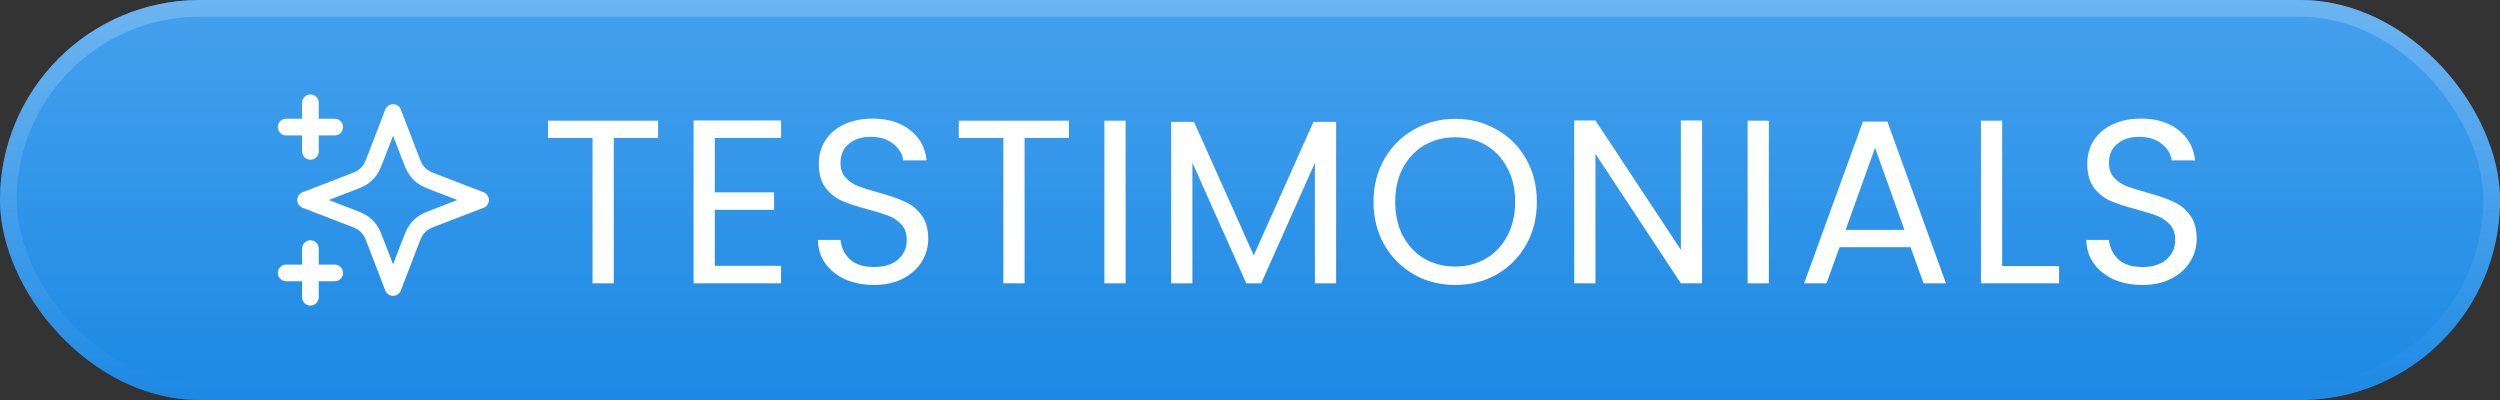
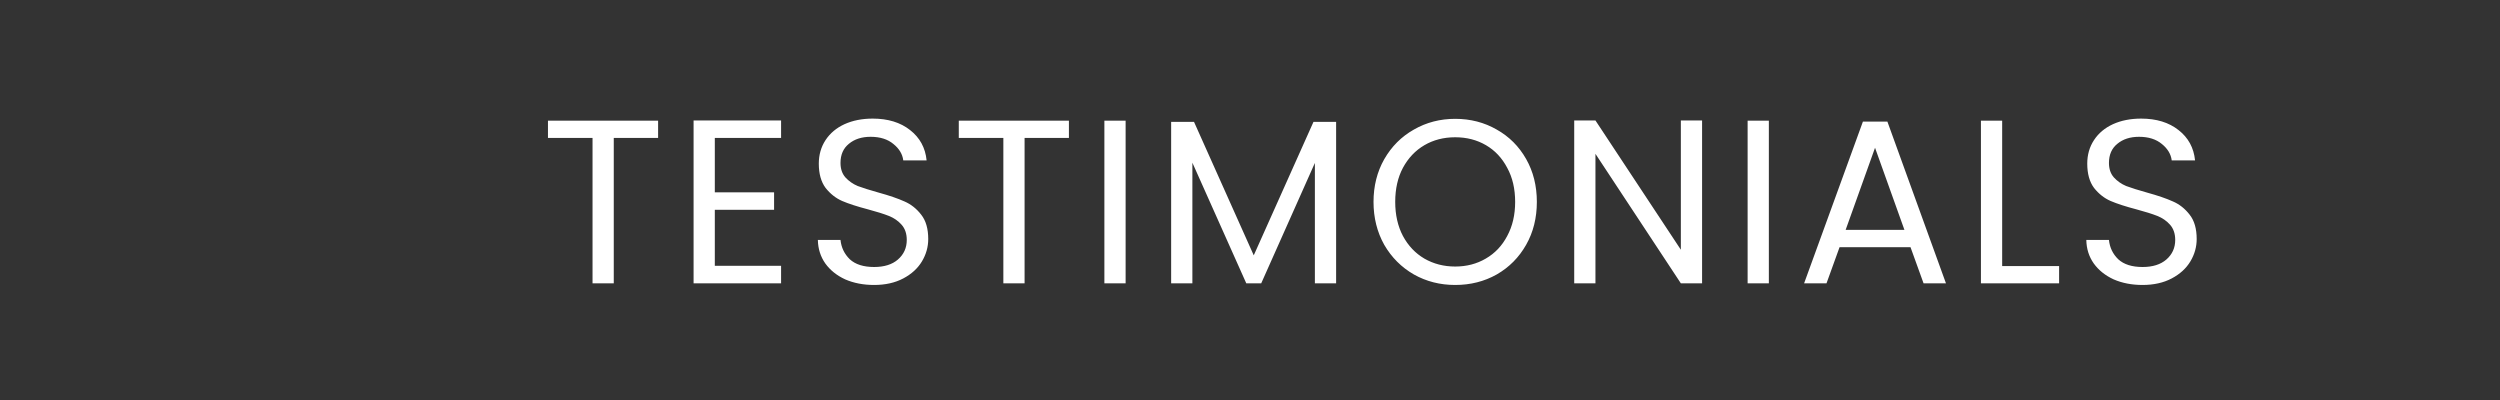
<svg xmlns="http://www.w3.org/2000/svg" width="150" height="24" viewBox="0 0 150 24" fill="none">
  <rect x="0" y="0" width="150" height="24" fill="#333333" stroke="none" />
-   <rect width="150" height="24" rx="12" fill="#1996FF" />
-   <rect width="150" height="24" rx="12" fill="url(#paint0_linear_1236_1473)" fill-opacity="0.5" />
-   <rect x="0.5" y="0.5" width="149" height="23" rx="11.5" stroke="url(#paint1_linear_1236_1473)" stroke-opacity="0.21" />
  <g clip-path="url(#clip0_1236_1473)">
    <path d="M18.625 17.833V14.917M18.625 9.083V6.167M17.167 7.625H20.084M17.167 16.375H20.084M23.584 6.75L22.572 9.38C22.407 9.808 22.325 10.022 22.197 10.202C22.084 10.361 21.945 10.5 21.785 10.614C21.605 10.742 21.392 10.824 20.964 10.988L18.334 12L20.964 13.012C21.392 13.176 21.605 13.258 21.785 13.386C21.945 13.5 22.084 13.639 22.197 13.798C22.325 13.978 22.407 14.192 22.572 14.62L23.584 17.25L24.595 14.62C24.76 14.192 24.842 13.978 24.97 13.798C25.083 13.639 25.223 13.5 25.382 13.386C25.562 13.258 25.776 13.176 26.203 13.012L28.834 12L26.203 10.988C25.776 10.824 25.562 10.742 25.382 10.614C25.223 10.5 25.083 10.361 24.97 10.202C24.842 10.022 24.76 9.808 24.595 9.38L23.584 6.75Z" stroke="white" stroke-linecap="round" stroke-linejoin="round" />
  </g>
  <path d="M39.486 7.242V8.278H36.826V17H35.552V8.278H32.878V7.242H39.486ZM42.889 8.278V11.54H46.445V12.59H42.889V15.95H46.865V17H41.615V7.228H46.865V8.278H42.889ZM52.446 17.098C51.802 17.098 51.224 16.986 50.71 16.762C50.206 16.529 49.81 16.211 49.52 15.81C49.231 15.399 49.082 14.928 49.072 14.396H50.43C50.477 14.853 50.664 15.241 50.99 15.558C51.326 15.866 51.812 16.02 52.446 16.02C53.053 16.02 53.529 15.871 53.874 15.572C54.229 15.264 54.406 14.872 54.406 14.396C54.406 14.023 54.304 13.719 54.098 13.486C53.893 13.253 53.636 13.075 53.328 12.954C53.02 12.833 52.605 12.702 52.082 12.562C51.438 12.394 50.92 12.226 50.528 12.058C50.146 11.89 49.814 11.629 49.534 11.274C49.264 10.91 49.128 10.425 49.128 9.818C49.128 9.286 49.264 8.815 49.534 8.404C49.805 7.993 50.183 7.676 50.668 7.452C51.163 7.228 51.728 7.116 52.362 7.116C53.277 7.116 54.024 7.345 54.602 7.802C55.19 8.259 55.522 8.866 55.596 9.622H54.196C54.15 9.249 53.954 8.922 53.608 8.642C53.263 8.353 52.806 8.208 52.236 8.208C51.704 8.208 51.27 8.348 50.934 8.628C50.598 8.899 50.43 9.281 50.43 9.776C50.43 10.131 50.528 10.42 50.724 10.644C50.93 10.868 51.177 11.041 51.466 11.162C51.765 11.274 52.18 11.405 52.712 11.554C53.356 11.731 53.874 11.909 54.266 12.086C54.658 12.254 54.994 12.52 55.274 12.884C55.554 13.239 55.694 13.724 55.694 14.34C55.694 14.816 55.568 15.264 55.316 15.684C55.064 16.104 54.691 16.445 54.196 16.706C53.702 16.967 53.118 17.098 52.446 17.098ZM64.135 7.242V8.278H61.475V17H60.201V8.278H57.527V7.242H64.135ZM67.537 7.242V17H66.263V7.242H67.537ZM80.167 7.312V17H78.893V9.776L75.673 17H74.777L71.543 9.762V17H70.269V7.312H71.641L75.225 15.32L78.809 7.312H80.167ZM87.311 17.098C86.406 17.098 85.58 16.888 84.833 16.468C84.087 16.039 83.494 15.446 83.055 14.69C82.626 13.925 82.411 13.066 82.411 12.114C82.411 11.162 82.626 10.308 83.055 9.552C83.494 8.787 84.087 8.194 84.833 7.774C85.58 7.345 86.406 7.13 87.311 7.13C88.226 7.13 89.057 7.345 89.803 7.774C90.55 8.194 91.138 8.782 91.567 9.538C91.997 10.294 92.211 11.153 92.211 12.114C92.211 13.075 91.997 13.934 91.567 14.69C91.138 15.446 90.55 16.039 89.803 16.468C89.057 16.888 88.226 17.098 87.311 17.098ZM87.311 15.992C87.993 15.992 88.604 15.833 89.145 15.516C89.696 15.199 90.125 14.746 90.433 14.158C90.751 13.57 90.909 12.889 90.909 12.114C90.909 11.33 90.751 10.649 90.433 10.07C90.125 9.482 89.701 9.029 89.159 8.712C88.618 8.395 88.002 8.236 87.311 8.236C86.621 8.236 86.005 8.395 85.463 8.712C84.922 9.029 84.493 9.482 84.175 10.07C83.867 10.649 83.713 11.33 83.713 12.114C83.713 12.889 83.867 13.57 84.175 14.158C84.493 14.746 84.922 15.199 85.463 15.516C86.014 15.833 86.63 15.992 87.311 15.992ZM102.125 17H100.851L95.727 9.23V17H94.453V7.228H95.727L100.851 14.984V7.228H102.125V17ZM106.131 7.242V17H104.857V7.242H106.131ZM114.63 14.83H110.374L109.59 17H108.246L111.774 7.298H113.244L116.758 17H115.414L114.63 14.83ZM114.266 13.794L112.502 8.866L110.738 13.794H114.266ZM120.13 15.964H123.546V17H118.856V7.242H120.13V15.964ZM128.553 17.098C127.909 17.098 127.33 16.986 126.817 16.762C126.313 16.529 125.916 16.211 125.627 15.81C125.337 15.399 125.188 14.928 125.179 14.396H126.537C126.583 14.853 126.77 15.241 127.097 15.558C127.433 15.866 127.918 16.02 128.553 16.02C129.159 16.02 129.635 15.871 129.981 15.572C130.335 15.264 130.513 14.872 130.513 14.396C130.513 14.023 130.41 13.719 130.205 13.486C129.999 13.253 129.743 13.075 129.435 12.954C129.127 12.833 128.711 12.702 128.189 12.562C127.545 12.394 127.027 12.226 126.635 12.058C126.252 11.89 125.921 11.629 125.641 11.274C125.37 10.91 125.235 10.425 125.235 9.818C125.235 9.286 125.37 8.815 125.641 8.404C125.911 7.993 126.289 7.676 126.775 7.452C127.269 7.228 127.834 7.116 128.469 7.116C129.383 7.116 130.13 7.345 130.709 7.802C131.297 8.259 131.628 8.866 131.703 9.622H130.303C130.256 9.249 130.06 8.922 129.715 8.642C129.369 8.353 128.912 8.208 128.343 8.208C127.811 8.208 127.377 8.348 127.041 8.628C126.705 8.899 126.537 9.281 126.537 9.776C126.537 10.131 126.635 10.42 126.831 10.644C127.036 10.868 127.283 11.041 127.573 11.162C127.871 11.274 128.287 11.405 128.819 11.554C129.463 11.731 129.981 11.909 130.373 12.086C130.765 12.254 131.101 12.52 131.381 12.884C131.661 13.239 131.801 13.724 131.801 14.34C131.801 14.816 131.675 15.264 131.423 15.684C131.171 16.104 130.797 16.445 130.303 16.706C129.808 16.967 129.225 17.098 128.553 17.098Z" fill="white" />
  <defs>
    <linearGradient id="paint0_linear_1236_1473" x1="75.641" y1="-42" x2="75.641" y2="33.6" gradientUnits="userSpaceOnUse">
      <stop stop-color="white" />
      <stop offset="1" stop-color="#0069C2" />
    </linearGradient>
    <linearGradient id="paint1_linear_1236_1473" x1="75" y1="0" x2="75" y2="24" gradientUnits="userSpaceOnUse">
      <stop stop-color="white" />
      <stop offset="1" stop-color="white" stop-opacity="0" />
    </linearGradient>
    <clipPath id="clip0_1236_1473">
-       <rect width="14" height="14" fill="white" transform="translate(16 5)" />
-     </clipPath>
+       </clipPath>
  </defs>
</svg>